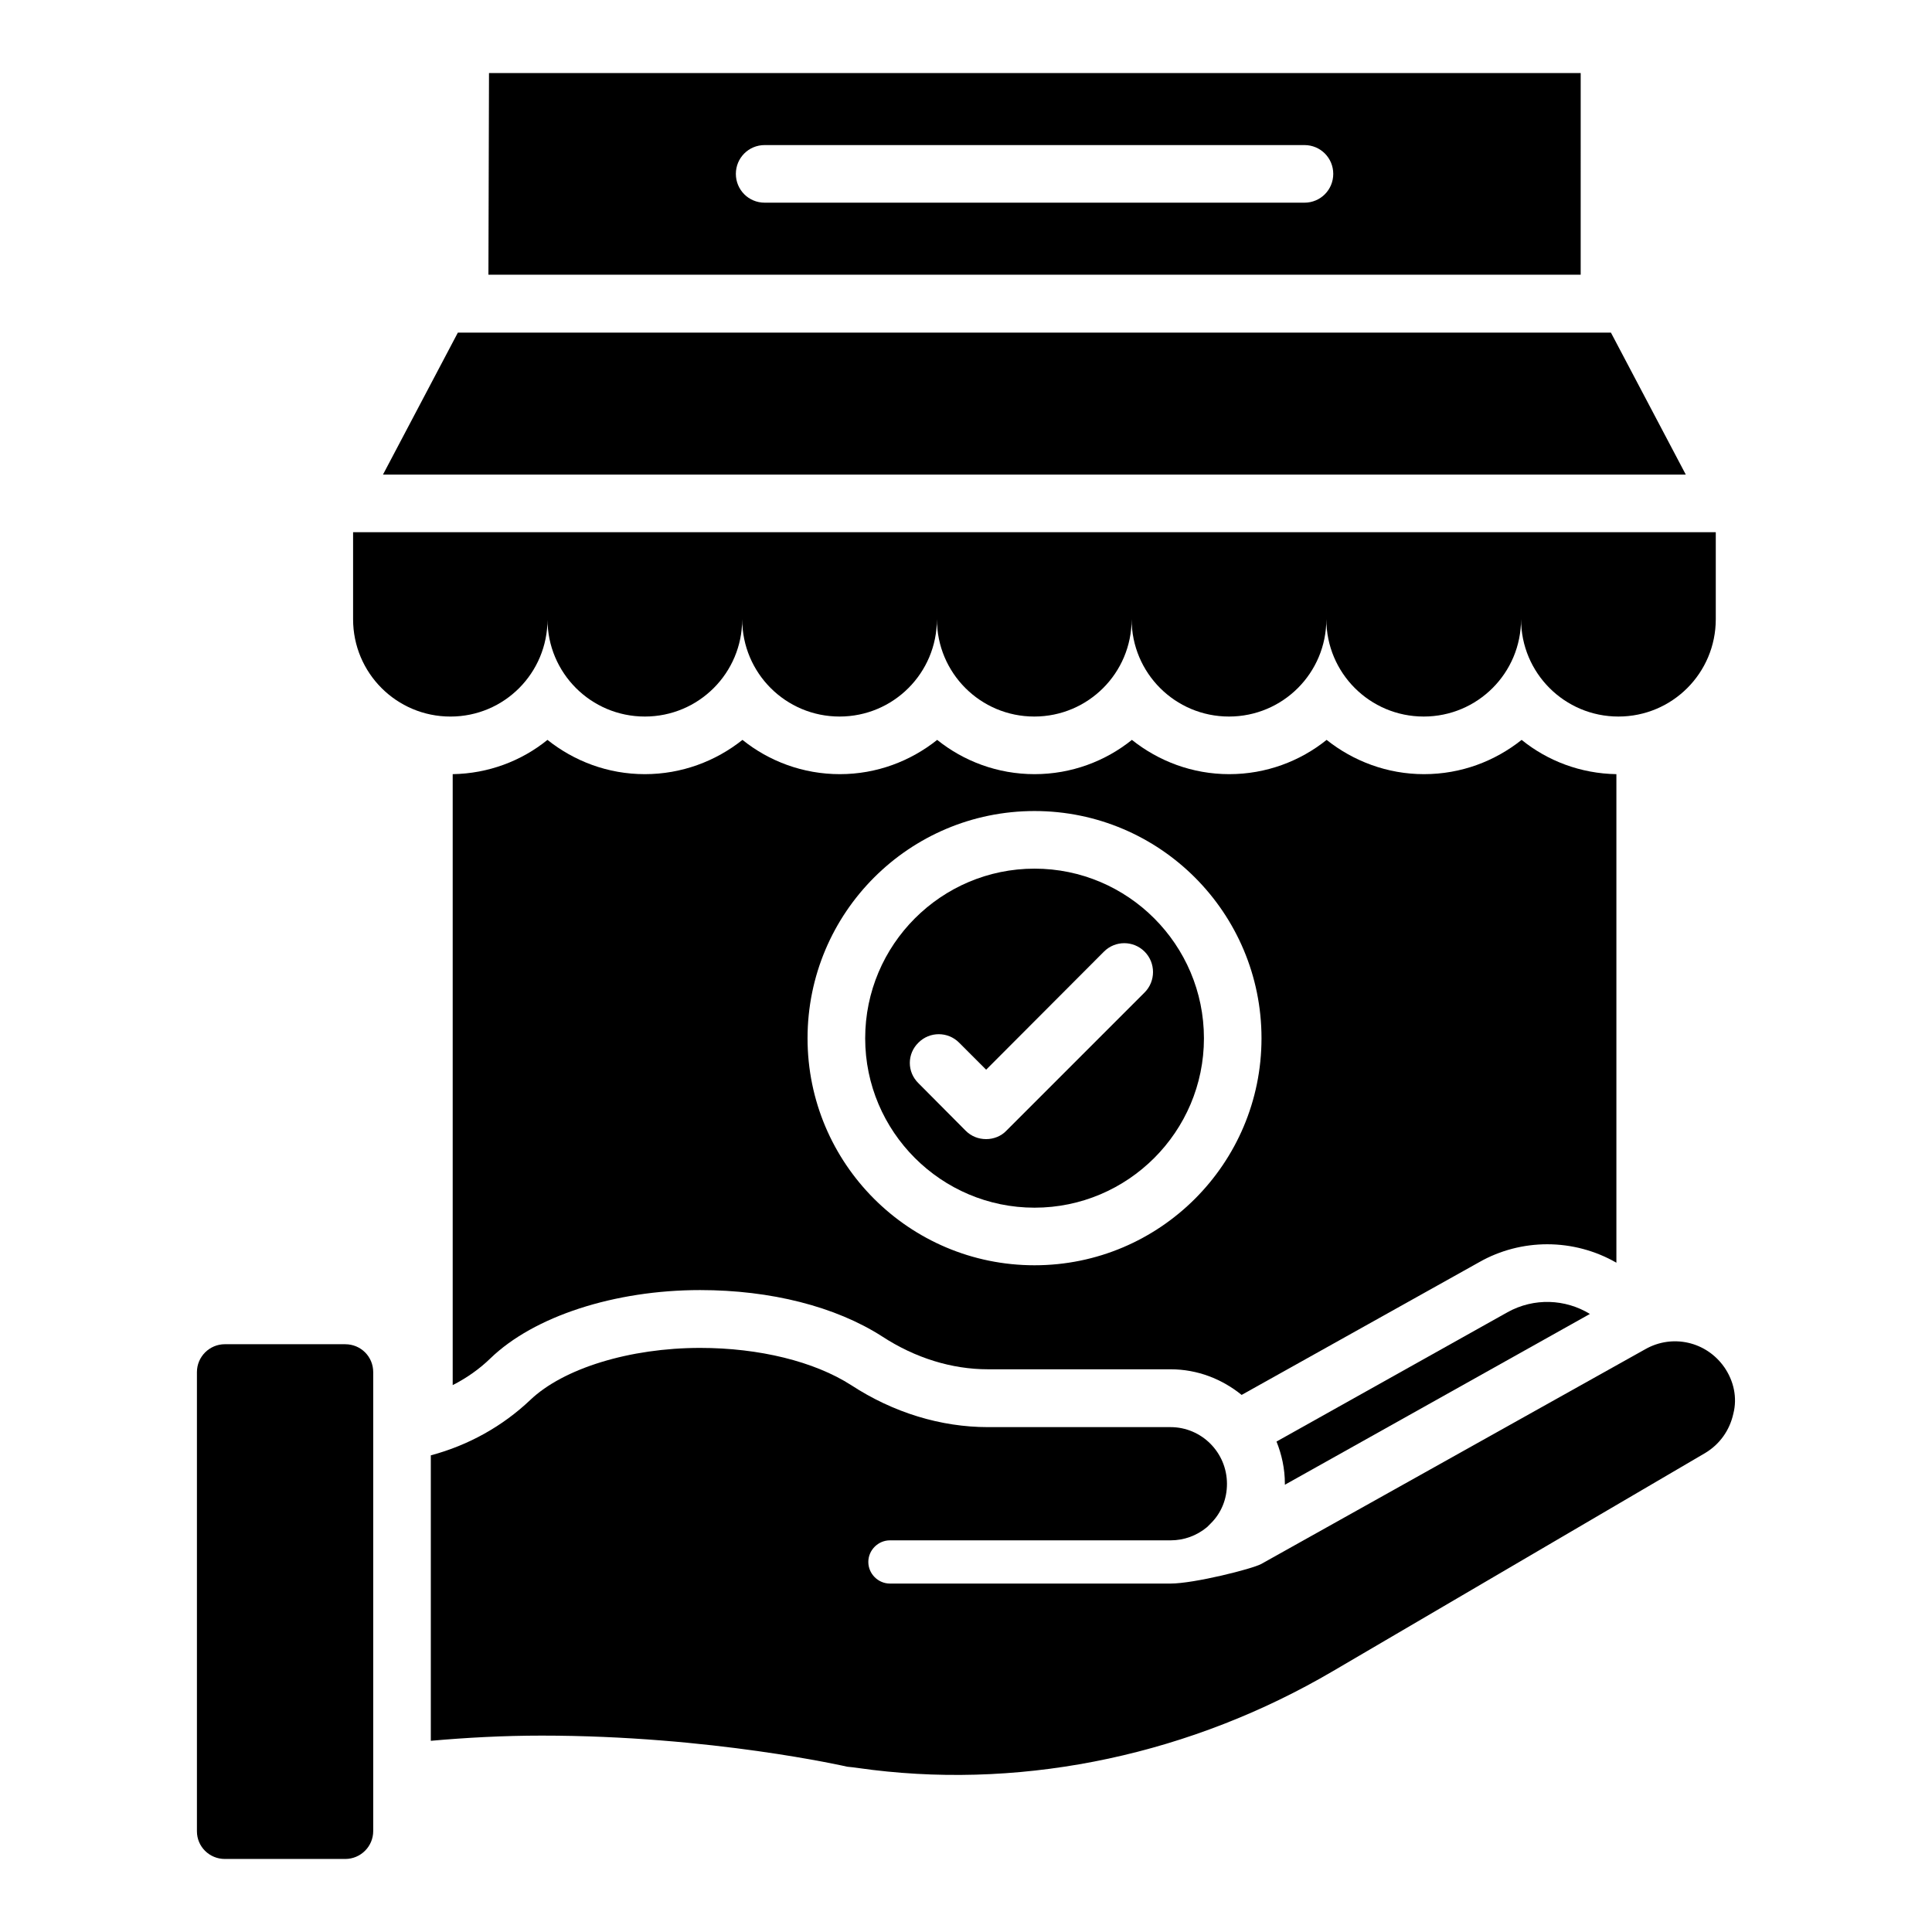
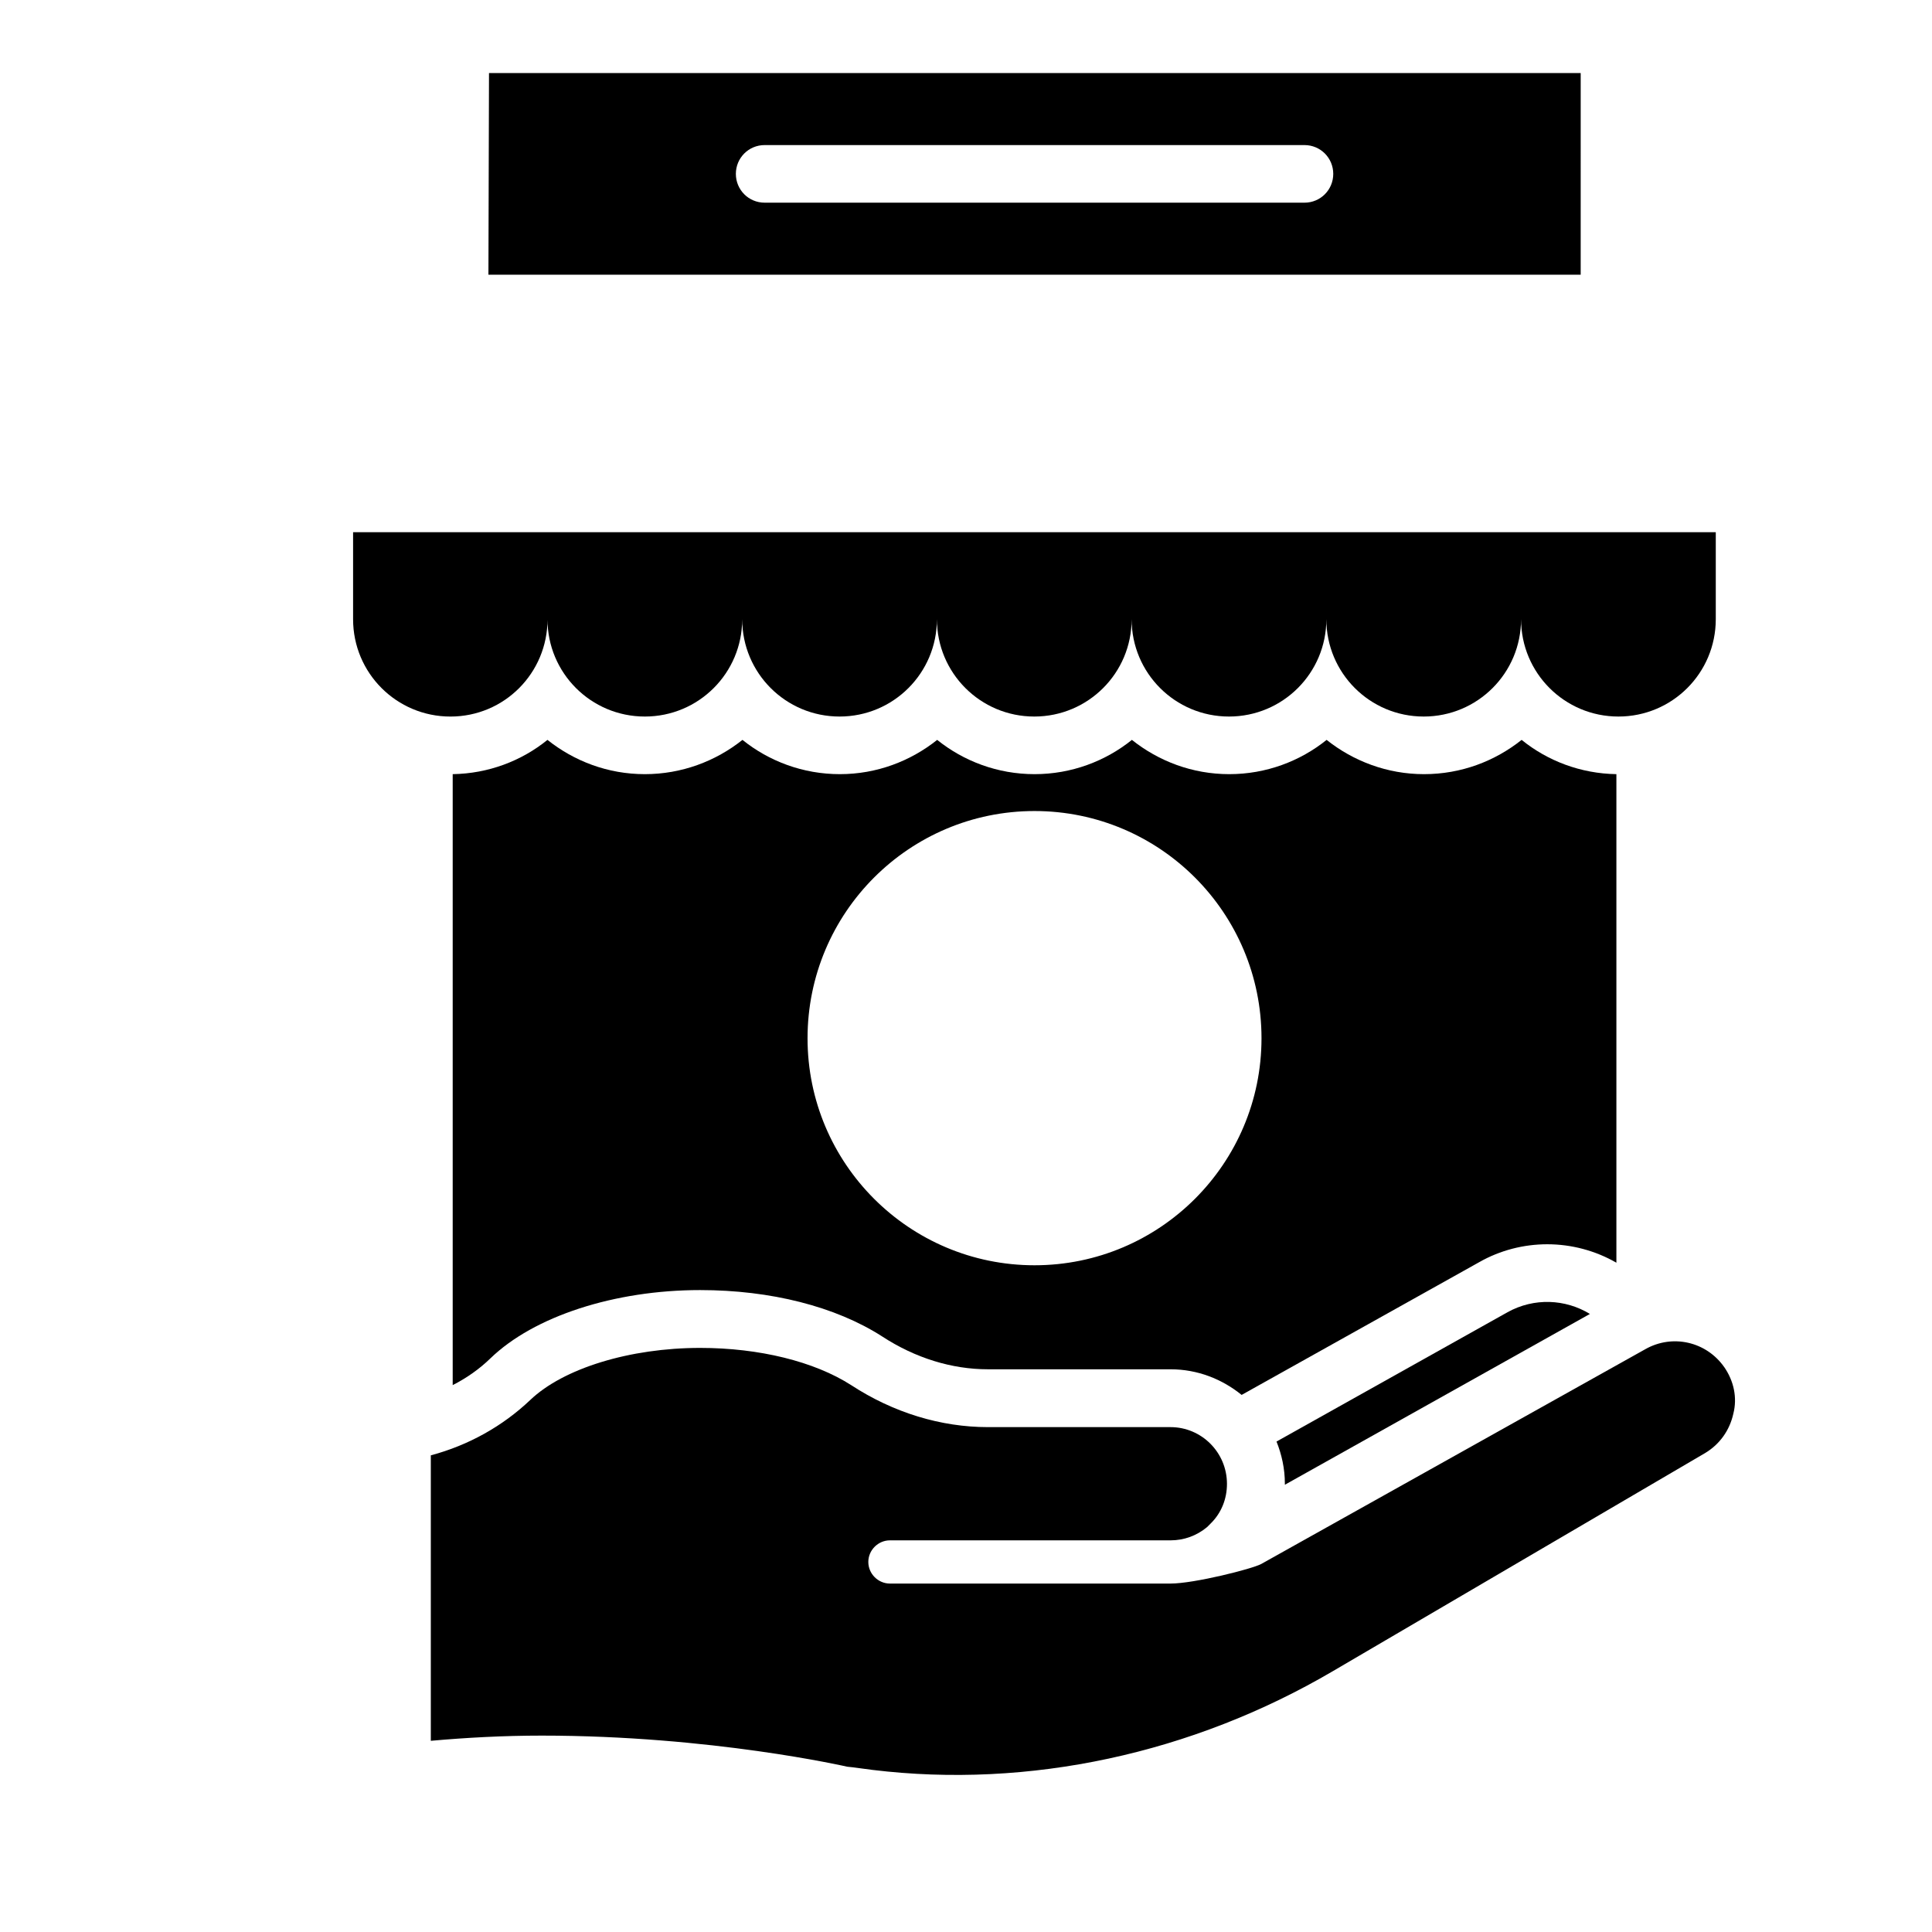
<svg xmlns="http://www.w3.org/2000/svg" fill="#000000" width="800px" height="800px" version="1.1" viewBox="144 144 512 512">
  <g>
-     <path d="m235.5 500.23h-31.906c-4.047 0-7.406 3.281-7.406 7.406v121.68c0 4.047 3.285 7.328 7.406 7.328h31.906c4.047 0 7.406-3.281 7.406-7.406v-121.6c0-4.121-3.281-7.402-7.406-7.402z" />
    <path d="m289.09 308.09c0 14.273 11.527 25.801 25.801 25.801 14.273 0 25.801-11.527 25.801-25.801 0 14.273 11.527 25.801 25.801 25.801 14.273 0 25.801-11.527 25.801-25.801 0 14.273 11.527 25.801 25.801 25.801 14.273 0 25.801-11.527 25.801-25.801 0 14.273 11.527 25.801 25.801 25.801 14.273 0 25.801-11.527 25.801-25.801 0 14.273 11.527 25.801 25.801 25.801 14.273 0 25.801-11.527 25.801-25.801 0 14.273 11.527 25.801 25.801 25.801 14.273 0 25.801-11.527 25.801-25.801v-23.055h-154.8l-51.527 0.004h-154.8v23.055c0 14.273 11.527 25.801 25.801 25.801s25.727-11.527 25.727-25.805z" />
    <path d="m562.9 163.36h-289.31l-0.152 53.434h289.46zm-73.207 34.352h-143.05c-4.273 0-7.633-3.434-7.633-7.633s3.359-7.633 7.633-7.633h143.05c4.273 0 7.633 3.434 7.633 7.633s-3.359 7.633-7.633 7.633z" />
-     <path d="m570.91 232.14h-305.57l-19.848 37.633h345.26z" />
-     <path d="m418.17 374.2c-24.734 0-44.887 20.152-44.887 44.961 0 24.734 20.152 44.887 44.887 44.887s44.887-20.152 44.887-44.887c-0.004-24.809-20.156-44.961-44.887-44.961zm29.156 32.82-36.641 36.641c-1.375 1.449-3.359 2.215-5.344 2.215-2.062 0-3.969-0.762-5.418-2.215l-12.52-12.594c-3.055-2.977-3.055-7.785 0-10.762 2.977-2.977 7.785-2.977 10.762 0l7.176 7.176 31.223-31.297c2.977-2.977 7.785-2.977 10.762 0 2.981 2.977 2.981 7.859 0 10.836z" />
    <path d="m572.36 349.16c-9.465-0.152-18.242-3.512-25.113-9.082-7.098 5.648-16.031 9.082-25.879 9.082-9.695 0-18.703-3.434-25.801-9.082-7.023 5.648-16.031 9.082-25.801 9.082s-18.703-3.434-25.801-9.082c-7.023 5.648-16.031 9.082-25.801 9.082s-18.777-3.434-25.801-9.082c-7.098 5.648-16.031 9.082-25.801 9.082-9.77 0-18.777-3.434-25.801-9.082-7.098 5.648-16.105 9.082-25.879 9.082-9.77 0-18.703-3.434-25.801-9.082-6.871 5.574-15.648 8.93-25.113 9.082v161.91c3.742-1.91 7.098-4.273 10-7.098 11.527-11.145 32.898-18.09 55.57-18.09 18.703 0 35.879 4.352 48.242 12.289 8.777 5.727 18.473 8.703 28.016 8.703h48.395c7.176 0 13.664 2.594 18.855 6.793l62.977-35.191c5.496-3.129 11.754-4.734 18.016-4.734 6.414 0 12.746 1.68 18.32 4.887zm-154.2 130.15c-33.207 0-60.152-26.945-60.152-60.152 0-33.281 26.945-60.227 60.152-60.227s60.152 26.945 60.152 60.227c-0.004 33.207-26.949 60.152-60.152 60.152z" />
    <path d="m565.34 492.21c-6.488-3.969-14.809-4.352-21.832-0.457l-61.219 34.273c1.375 3.434 2.215 7.176 2.215 11.145v0.305z" />
    <path d="m600.91 506.26c-4.734-6.719-13.664-8.777-20.84-4.734l-101.83 56.945c-2.367 1.297-17.785 5.191-24.047 5.191h-74.352c-3.129 0-5.727-2.594-5.727-5.727 0-3.129 2.594-5.727 5.727-5.727h74.352c3.586 0 6.945-1.223 9.695-3.512 0.305-0.305 0.609-0.609 0.918-0.918 2.824-2.75 4.352-6.488 4.352-10.535 0-8.32-6.719-15.039-14.961-15.039h-48.395c-12.441 0-25.039-3.816-36.258-11.145-9.77-6.258-24.352-9.848-40-9.848-18.625 0-36.258 5.418-45.039 13.816-7.328 6.945-16.336 11.984-26.336 14.656v75.648c9.465-0.84 19.238-1.375 29.391-1.375 44.961 0 80.609 8.168 80.992 8.246l1.449 0.152c1.68 0.23 3.434 0.457 5.191 0.688 41.449 5.039 84.73-4.273 122.06-26.184l98.625-57.785c3.816-2.289 6.488-5.953 7.481-10.457 1.066-4.191 0.152-8.621-2.445-12.359z" />
  </g>
</svg>